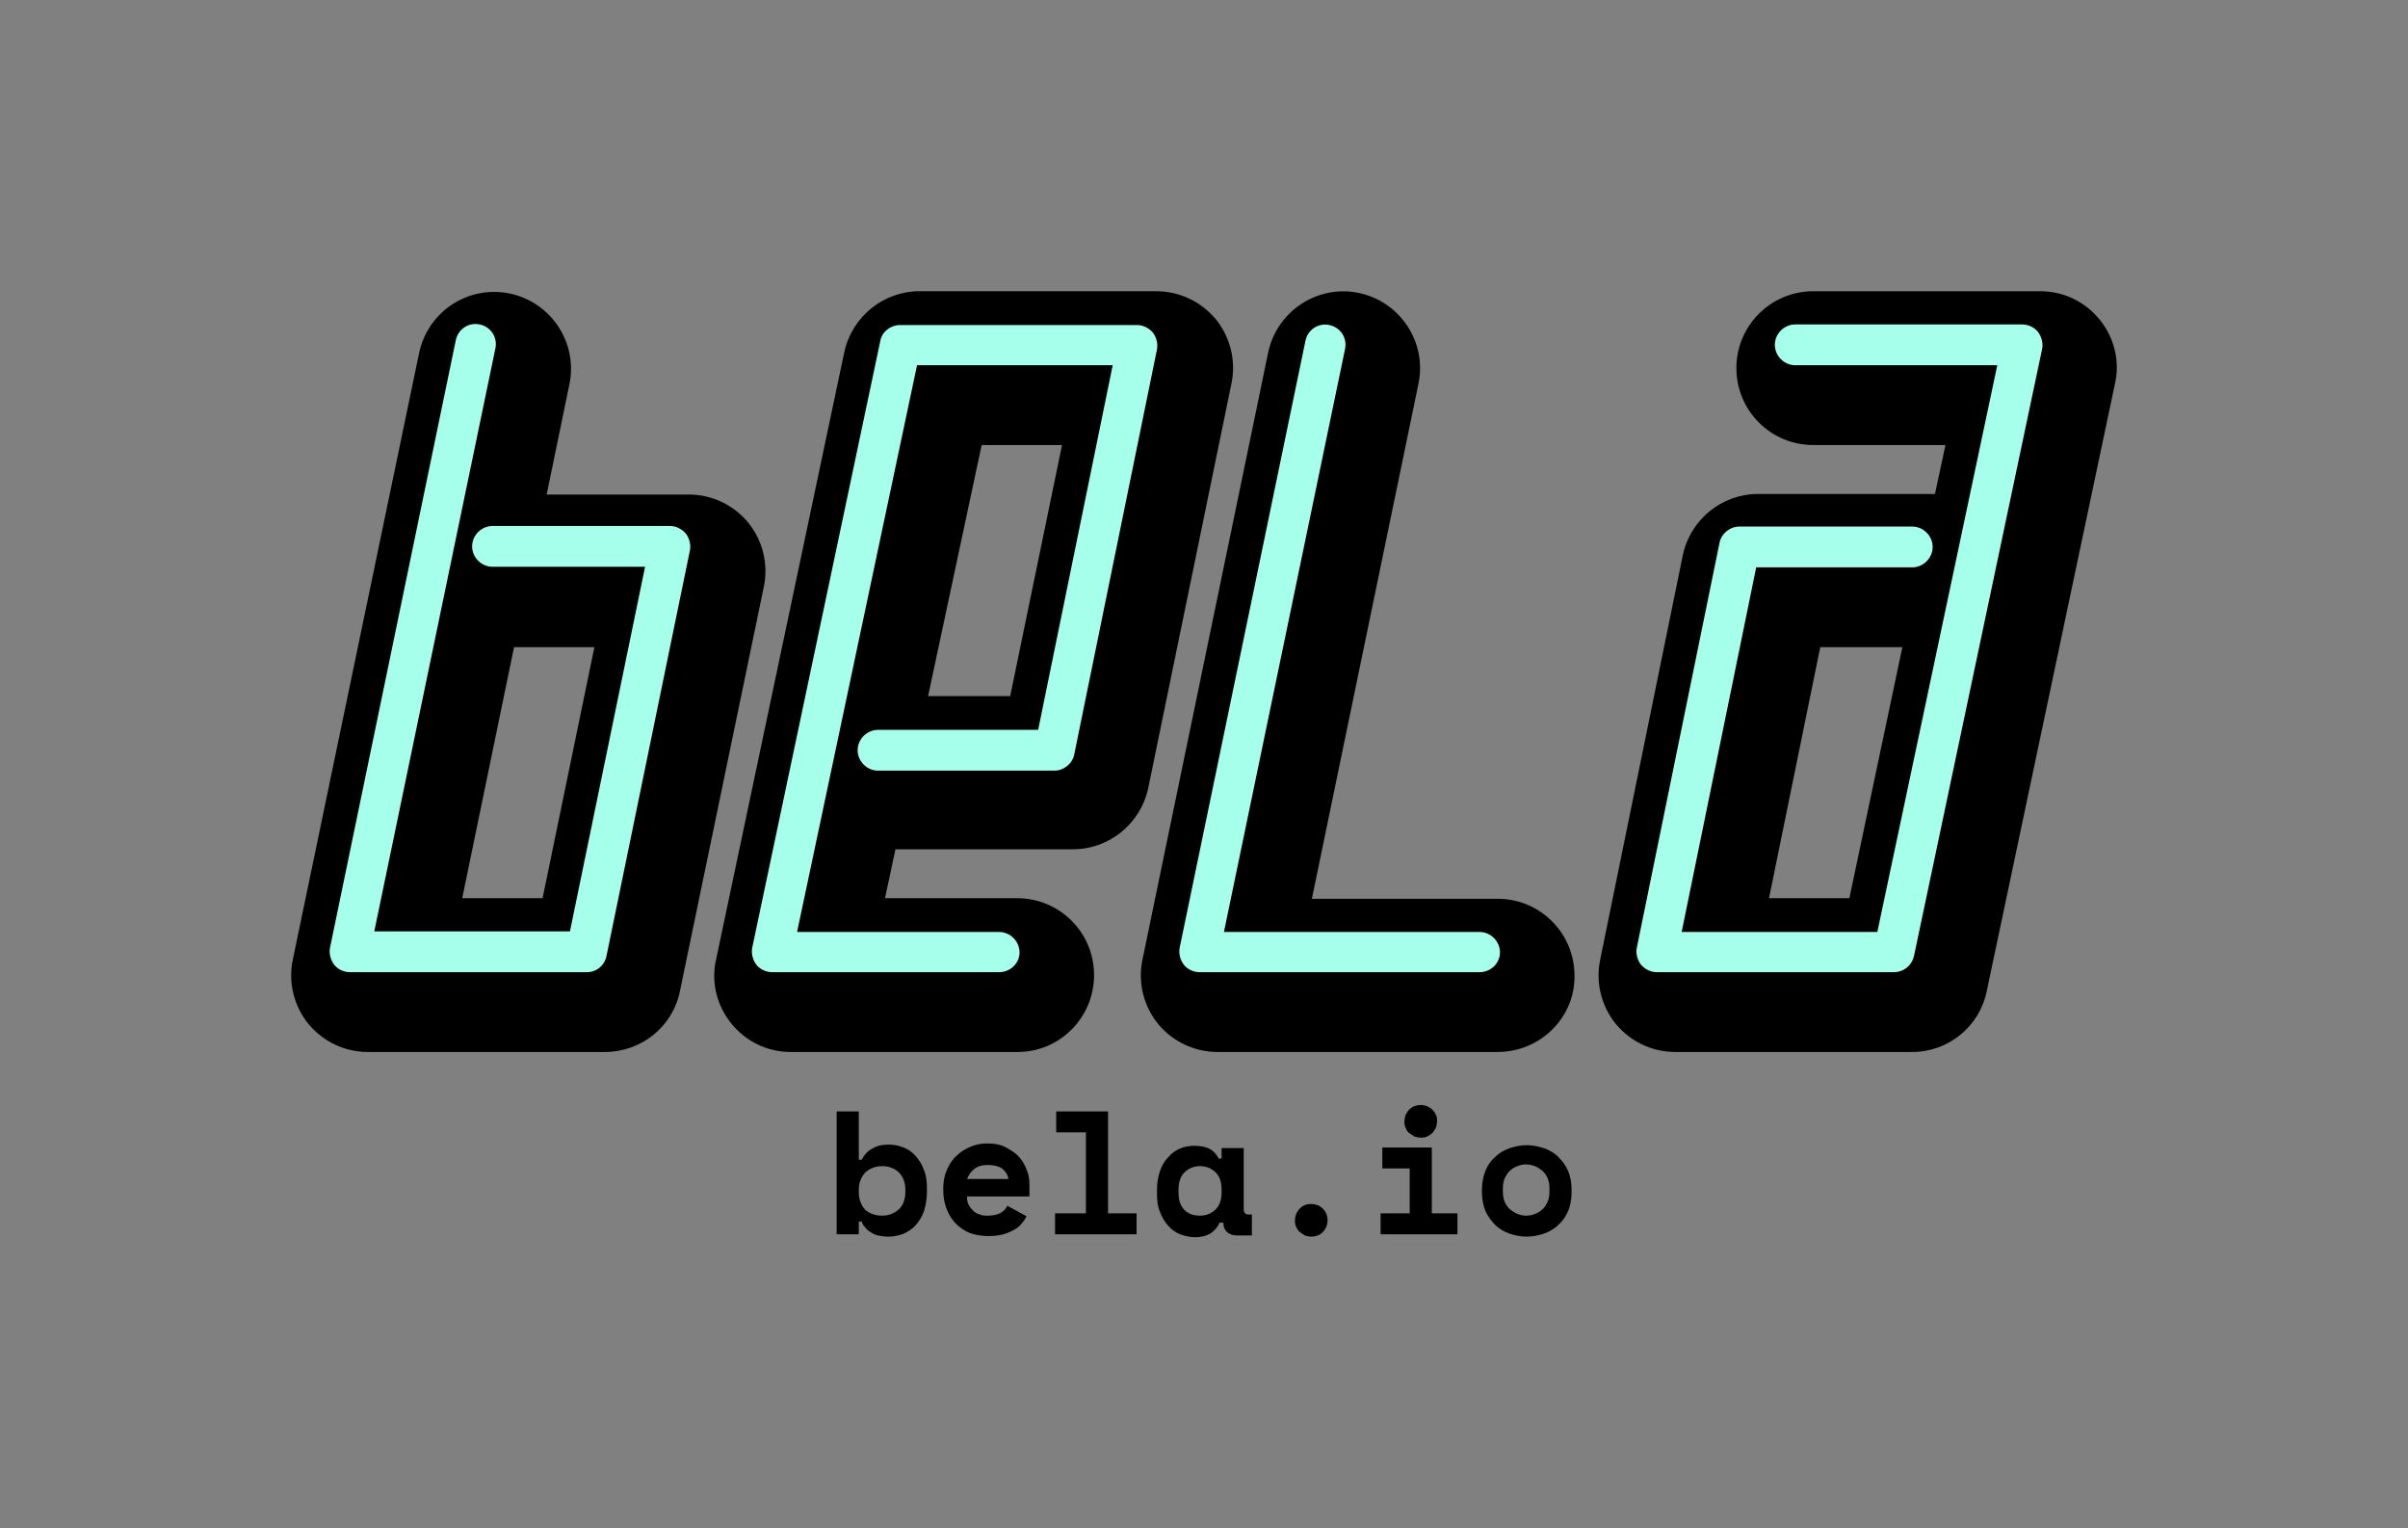
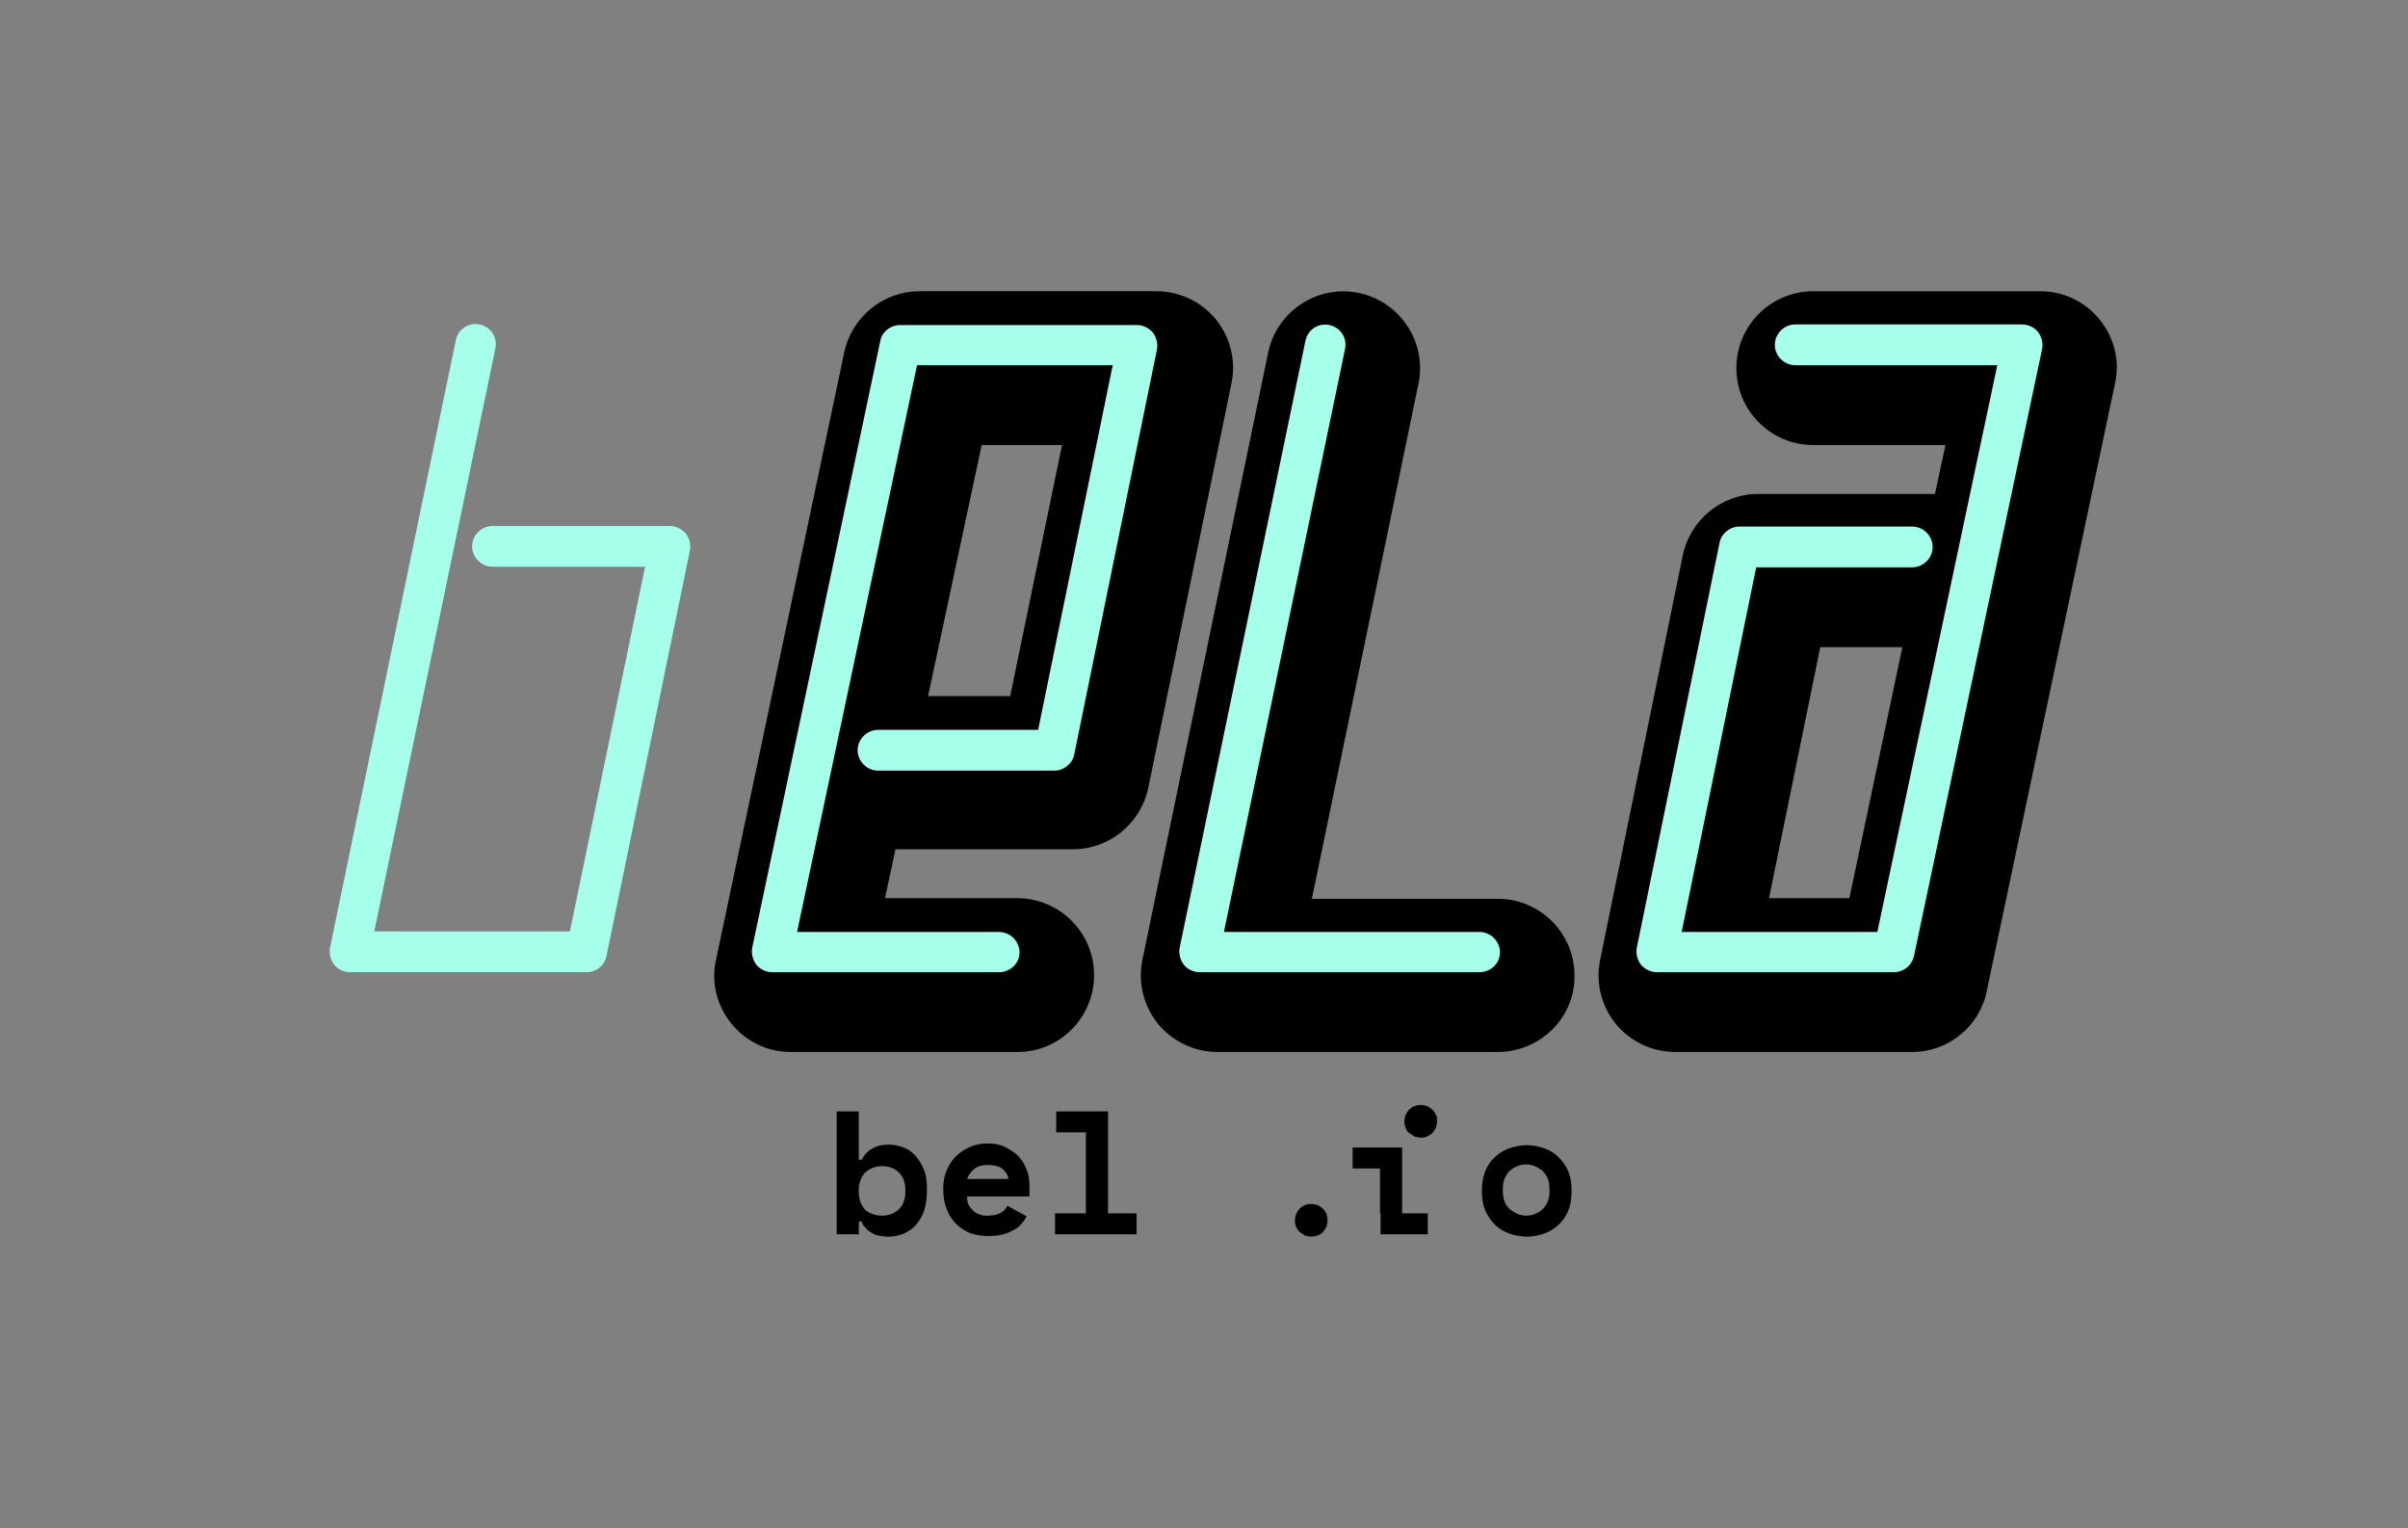
<svg xmlns="http://www.w3.org/2000/svg" xmlns:ns1="http://sodipodi.sourceforge.net/DTD/sodipodi-0.dtd" xmlns:ns2="http://www.inkscape.org/namespaces/inkscape" version="1.1" id="Layer_1" x="0px" y="0px" viewBox="0 0 413.495 262.4" xml:space="preserve" ns1:docname="https://www.crowdsupply.com/img/9e61/c766c831-f73e-4d0a-9910-d259e2da9e61/bela_logo_colour_text_centre.svg" width="413.495" height="262.4" ns2:version="1.1.2 (0a00cf5339, 2022-02-04)">
  <rect x="0" y="0" width="413.495" height="262.4" fill="#808080" stroke="none" />
  <defs id="defs57" />
  <ns1:namedview id="namedview55" pagecolor="#ffffff" bordercolor="#666666" borderopacity="1.0" ns2:pageshadow="2" ns2:pageopacity="0.0" ns2:pagecheckerboard="0" showgrid="false" fit-margin-top="50" lock-margins="true" fit-margin-left="50" fit-margin-right="50" fit-margin-bottom="50" ns2:zoom="0.92" ns2:cx="150.54348" ns2:cy="108.69565" ns2:window-width="1397" ns2:window-height="850" ns2:window-x="2037" ns2:window-y="165" ns2:window-maximized="0" ns2:current-layer="Layer_1" />
  <style type="text/css" id="style2">
	.st0{fill:#A6FFEA;}
</style>
  <g id="g36" transform="translate(-350.23,-241.7)">
    <g id="g8">
      <path d="m 607.4,422.3 h -48.1 c -4,0 -7.7,-1.8 -10.2,-4.8 -2.5,-3.1 -3.5,-7.1 -2.7,-11 L 568,302.2 c 1.5,-7.1 8.5,-11.7 15.6,-10.2 7.1,1.5 11.7,8.5 10.2,15.6 L 575.5,396 h 31.9 c 7.3,0 13.2,5.9 13.2,13.2 0.1,7.2 -5.9,13.1 -13.2,13.1 z" id="path4" />
      <path class="st0" d="m 604.3,408.6 h -48.1 c -1,0 -2.1,-0.5 -2.7,-1.3 -0.6,-0.8 -0.9,-1.9 -0.7,-2.9 l 21.6,-104.2 c 0.4,-1.9 2.2,-3.1 4.1,-2.7 1.9,0.4 3.1,2.2 2.7,4.1 l -20.8,100.1 h 43.9 c 1.9,0 3.5,1.6 3.5,3.5 0,1.9 -1.6,3.4 -3.5,3.4 z" id="path6" />
    </g>
    <g id="g16">
      <path d="m 525,422.3 h -39 c -4,0 -7.7,-1.8 -10.2,-4.9 -2.5,-3.1 -3.5,-7.1 -2.6,-11 l 22,-104.2 c 1.3,-6.1 6.7,-10.5 12.9,-10.5 h 40.7 c 4,0 7.7,1.8 10.2,4.8 2.5,3.1 3.5,7.1 2.7,11 L 547.4,377 c -1.3,6.1 -6.7,10.5 -12.9,10.5 H 504 l -1.8,8.4 h 22.7 c 7.3,0 13.2,5.9 13.2,13.2 0,7.3 -5.9,13.2 -13.1,13.2 z m -15.4,-61.1 h 14.1 l 8.9,-43.1 h -13.8 z" id="path10" />
      <g id="g14">
        <path class="st0" d="m 521.8,408.6 h -39 c -1,0 -2.1,-0.5 -2.7,-1.3 -0.6,-0.8 -0.9,-1.9 -0.7,-2.9 l 22,-104.2 c 0.3,-1.6 1.8,-2.7 3.4,-2.7 h 40.7 c 1,0 2,0.5 2.7,1.3 0.6,0.8 0.9,1.9 0.7,2.9 l -14.2,69.5 c -0.3,1.6 -1.8,2.8 -3.4,2.8 H 501 c -1.9,0 -3.5,-1.6 -3.5,-3.5 0,-1.9 1.6,-3.5 3.5,-3.5 h 27.5 l 12.8,-62.6 h -33.6 l -20.6,97.3 h 34.7 c 1.9,0 3.5,1.6 3.5,3.5 0,1.9 -1.6,3.4 -3.5,3.4 z" id="path12" />
      </g>
    </g>
    <g id="g26">
      <g id="g20">
        <path d="m 678.6,422.3 h -40.7 c -4,0 -7.7,-1.8 -10.2,-4.8 -2.5,-3.1 -3.5,-7.1 -2.7,-11 L 639.2,337 c 1.3,-6.1 6.7,-10.5 12.9,-10.5 h 30.4 l 1.8,-8.4 h -22.7 c -7.3,0 -13.2,-5.9 -13.2,-13.2 0,-7.3 5.9,-13.2 13.2,-13.2 h 39 c 4,0 7.7,1.8 10.2,4.9 2.5,3.1 3.5,7.1 2.6,11 l -22,104.2 c -1.2,6.1 -6.6,10.5 -12.8,10.5 z M 654,395.9 h 13.8 l 9.1,-43.1 h -14.1 z" id="path18" />
      </g>
      <g id="g24">
        <path class="st0" d="m 675.4,408.6 h -40.7 c -1,0 -2,-0.5 -2.7,-1.3 -0.6,-0.8 -0.9,-1.9 -0.7,-2.9 l 14.2,-69.5 c 0.3,-1.6 1.8,-2.8 3.4,-2.8 h 29.7 c 1.9,0 3.5,1.6 3.5,3.5 0,1.9 -1.6,3.5 -3.5,3.5 H 651.8 L 639,401.7 h 33.6 l 20.6,-97.3 h -34.7 c -1.9,0 -3.5,-1.6 -3.5,-3.5 0,-1.9 1.6,-3.5 3.5,-3.5 h 39 c 1,0 2.1,0.5 2.7,1.3 0.6,0.8 0.9,1.9 0.7,2.9 l -22,104.2 c -0.4,1.7 -1.8,2.8 -3.5,2.8 z" id="path22" />
      </g>
    </g>
    <g id="g34">
      <g id="g32">
-         <path d="m 454.1,422.3 h -40.7 c -4,0 -7.7,-1.8 -10.2,-4.8 -2.5,-3.1 -3.5,-7.1 -2.7,-11 l 21.7,-104.2 c 1.5,-7.1 8.4,-11.7 15.6,-10.2 7.1,1.5 11.7,8.5 10.2,15.6 l -3.9,18.9 h 24.4 c 4,0 7.7,1.8 10.2,4.8 2.5,3.1 3.5,7.1 2.7,11 L 467,411.8 c -1.2,6.1 -6.6,10.5 -12.9,10.5 z m -24.5,-26.4 h 13.8 l 8.9,-43.1 h -13.8 z" id="path28" />
        <path class="st0" d="m 451,408.6 h -40.7 c -1,0 -2.1,-0.5 -2.7,-1.3 -0.6,-0.8 -0.9,-1.9 -0.7,-2.9 l 21.6,-104.3 c 0.4,-1.9 2.2,-3.1 4.1,-2.7 1.9,0.4 3.1,2.2 2.7,4.1 l -20.8,100.1 h 33.6 L 461,339 h -26.2 c -1.9,0 -3.5,-1.6 -3.5,-3.5 0,-1.9 1.6,-3.5 3.5,-3.5 h 30.5 c 1,0 2,0.5 2.7,1.3 0.6,0.8 0.9,1.9 0.7,2.9 l -14.3,69.5 c -0.3,1.7 -1.7,2.9 -3.4,2.9 z" id="path30" />
      </g>
    </g>
  </g>
  <g id="g52" transform="translate(-350.23,-241.7)">
    <path d="m 497.7,453.6 h -3.8 v -21.1 h 3.8 v 8.3 h 0.5 c 0.4,-0.8 1,-1.5 1.8,-1.9 0.8,-0.5 1.7,-0.7 2.9,-0.7 0.9,0 1.7,0.2 2.5,0.5 0.8,0.3 1.5,0.8 2.1,1.5 0.6,0.7 1.1,1.5 1.4,2.4 0.4,0.9 0.5,2 0.5,3.2 v 0.5 c 0,1.2 -0.2,2.3 -0.5,3.3 -0.3,0.9 -0.8,1.7 -1.4,2.4 -0.6,0.7 -1.3,1.1 -2.1,1.5 -0.8,0.3 -1.7,0.5 -2.6,0.5 -0.7,0 -1.3,-0.1 -1.8,-0.2 -0.5,-0.1 -0.9,-0.3 -1.3,-0.6 -0.4,-0.2 -0.7,-0.5 -0.9,-0.8 -0.3,-0.3 -0.5,-0.6 -0.6,-1 h -0.5 z m 4,-3.2 c 1.2,0 2.1,-0.4 2.9,-1.1 0.7,-0.7 1.1,-1.7 1.1,-3 V 446 c 0,-1.3 -0.4,-2.3 -1.1,-3 -0.7,-0.7 -1.7,-1.1 -2.9,-1.1 -1.2,0 -2.1,0.4 -2.9,1.1 -0.7,0.8 -1.1,1.7 -1.1,3 v 0.4 c 0,1.2 0.4,2.2 1.1,3 0.7,0.6 1.7,1 2.9,1 z" id="path38" />
    <path d="m 516.3,447.4 c 0,0.4 0.1,0.9 0.3,1.2 0.2,0.4 0.5,0.7 0.8,1 0.3,0.3 0.7,0.5 1.1,0.6 0.4,0.2 0.9,0.2 1.4,0.2 0.9,0 1.7,-0.2 2.2,-0.5 0.5,-0.3 0.9,-0.7 1.1,-1.2 l 3.3,1.8 c -0.2,0.4 -0.4,0.8 -0.8,1.2 -0.3,0.4 -0.7,0.8 -1.3,1.1 -0.6,0.3 -1.1,0.6 -1.9,0.8 -0.7,0.2 -1.6,0.3 -2.6,0.3 -1.1,0 -2.2,-0.2 -3.1,-0.5 -0.9,-0.4 -1.7,-0.9 -2.4,-1.6 -0.7,-0.7 -1.2,-1.5 -1.6,-2.5 -0.4,-1 -0.6,-2.1 -0.6,-3.4 v -0.2 c 0,-1.1 0.2,-2.2 0.6,-3.1 0.4,-0.9 0.9,-1.8 1.6,-2.4 0.7,-0.7 1.5,-1.2 2.4,-1.6 0.9,-0.4 1.9,-0.6 2.9,-0.6 1.3,0 2.4,0.2 3.3,0.7 0.9,0.5 1.7,1 2.3,1.7 0.6,0.7 1,1.5 1.3,2.3 0.3,0.8 0.4,1.6 0.4,2.4 v 2 h -10.7 z m 3.6,-5.7 c -1,0 -1.8,0.2 -2.4,0.7 -0.6,0.5 -1,1.1 -1.2,1.7 h 7.1 c -0.1,-0.7 -0.5,-1.3 -1.1,-1.8 -0.6,-0.4 -1.4,-0.6 -2.4,-0.6 z" id="path40" />
    <path d="m 531.4,450 h 5.3 v -13.9 h -5.1 v -3.6 h 8.9 V 450 h 4.9 v 3.6 h -14 z" id="path42" />
-     <path d="m 559.7,451.5 c -0.4,0.9 -1,1.6 -1.7,2 -0.7,0.4 -1.6,0.6 -2.5,0.6 -0.9,0 -1.8,-0.2 -2.6,-0.5 -0.8,-0.3 -1.5,-0.8 -2.1,-1.5 -0.6,-0.7 -1.1,-1.5 -1.4,-2.4 -0.4,-0.9 -0.5,-2 -0.5,-3.2 V 446 c 0,-1.2 0.2,-2.3 0.5,-3.2 0.3,-0.9 0.8,-1.8 1.4,-2.4 0.6,-0.7 1.3,-1.2 2,-1.5 0.7,-0.3 1.6,-0.5 2.5,-0.5 1.1,0 1.9,0.2 2.6,0.5 0.7,0.4 1.2,0.9 1.6,1.7 h 0.5 v -1.8 h 3.8 v 10.5 c 0,0.6 0.3,0.9 0.8,0.9 h 0.6 v 3.6 h -2.6 c -0.7,0 -1.2,-0.2 -1.7,-0.6 -0.4,-0.4 -0.6,-0.9 -0.6,-1.6 h -0.6 z m -3.4,-1.1 c 1.1,0 2,-0.4 2.7,-1.1 0.7,-0.7 1,-1.7 1,-3 V 446 c 0,-1.3 -0.3,-2.3 -1,-3 -0.7,-0.7 -1.6,-1.1 -2.7,-1.1 -1.1,0 -2,0.4 -2.7,1.1 -0.7,0.7 -1,1.7 -1,3 v 0.4 c 0,1.3 0.3,2.3 1,3 0.7,0.7 1.6,1 2.7,1 z" id="path44" />
    <path d="m 578.2,451.2 c 0,0.4 -0.1,0.8 -0.2,1.1 -0.2,0.4 -0.4,0.7 -0.6,0.9 -0.3,0.3 -0.6,0.5 -0.9,0.6 -0.3,0.1 -0.7,0.2 -1.1,0.2 -0.4,0 -0.8,-0.1 -1.1,-0.2 -0.3,-0.2 -0.6,-0.4 -0.9,-0.6 -0.3,-0.3 -0.5,-0.6 -0.6,-0.9 -0.2,-0.4 -0.2,-0.7 -0.2,-1.1 0,-0.4 0.1,-0.8 0.2,-1.1 0.2,-0.4 0.4,-0.7 0.6,-0.9 0.3,-0.3 0.6,-0.5 0.9,-0.6 0.3,-0.2 0.7,-0.2 1.1,-0.2 0.4,0 0.8,0.1 1.1,0.2 0.3,0.1 0.7,0.4 0.9,0.6 0.2,0.2 0.5,0.6 0.6,0.9 0.1,0.3 0.2,0.7 0.2,1.1 z" id="path46" />
-     <path d="m 587.2,450 h 5.1 v -7.7 h -4.7 v -3.6 h 8.5 V 450 h 4.4 v 3.6 H 587.3 V 450 Z m 9.8,-15.8 c 0,0.4 -0.1,0.8 -0.2,1.1 -0.2,0.4 -0.4,0.7 -0.6,0.9 -0.2,0.2 -0.6,0.5 -0.9,0.6 -0.4,0.2 -0.7,0.2 -1.1,0.2 -0.4,0 -0.8,-0.1 -1.1,-0.2 -0.3,-0.2 -0.6,-0.4 -0.9,-0.6 -0.3,-0.2 -0.5,-0.6 -0.6,-0.9 -0.2,-0.4 -0.2,-0.7 -0.2,-1.1 0,-0.4 0.1,-0.8 0.2,-1.1 0.2,-0.4 0.4,-0.7 0.6,-0.9 0.2,-0.2 0.6,-0.5 0.9,-0.6 0.3,-0.1 0.7,-0.2 1.1,-0.2 0.4,0 0.8,0.1 1.1,0.2 0.4,0.2 0.7,0.4 0.9,0.6 0.2,0.2 0.5,0.6 0.6,0.9 0.2,0.3 0.2,0.7 0.2,1.1 z" id="path48" />
+     <path d="m 587.2,450 v -7.7 h -4.7 v -3.6 h 8.5 V 450 h 4.4 v 3.6 H 587.3 V 450 Z m 9.8,-15.8 c 0,0.4 -0.1,0.8 -0.2,1.1 -0.2,0.4 -0.4,0.7 -0.6,0.9 -0.2,0.2 -0.6,0.5 -0.9,0.6 -0.4,0.2 -0.7,0.2 -1.1,0.2 -0.4,0 -0.8,-0.1 -1.1,-0.2 -0.3,-0.2 -0.6,-0.4 -0.9,-0.6 -0.3,-0.2 -0.5,-0.6 -0.6,-0.9 -0.2,-0.4 -0.2,-0.7 -0.2,-1.1 0,-0.4 0.1,-0.8 0.2,-1.1 0.2,-0.4 0.4,-0.7 0.6,-0.9 0.2,-0.2 0.6,-0.5 0.9,-0.6 0.3,-0.1 0.7,-0.2 1.1,-0.2 0.4,0 0.8,0.1 1.1,0.2 0.4,0.2 0.7,0.4 0.9,0.6 0.2,0.2 0.5,0.6 0.6,0.9 0.2,0.3 0.2,0.7 0.2,1.1 z" id="path48" />
    <path d="m 620.1,446.3 c 0,1.2 -0.2,2.4 -0.6,3.3 -0.4,1 -1,1.8 -1.7,2.4 -0.7,0.7 -1.6,1.2 -2.5,1.5 -0.9,0.3 -1.9,0.5 -2.9,0.5 -1,0 -2,-0.2 -2.9,-0.5 -0.9,-0.3 -1.8,-0.8 -2.5,-1.5 -0.7,-0.7 -1.3,-1.5 -1.7,-2.4 -0.4,-1 -0.6,-2.1 -0.6,-3.3 V 446 c 0,-1.2 0.2,-2.3 0.6,-3.3 0.4,-1 1,-1.8 1.7,-2.4 0.7,-0.7 1.6,-1.2 2.5,-1.5 0.9,-0.3 1.9,-0.5 2.9,-0.5 1,0 2,0.2 2.9,0.5 0.9,0.3 1.8,0.8 2.5,1.5 0.7,0.7 1.3,1.5 1.7,2.4 0.4,1 0.6,2 0.6,3.3 z m -7.8,4.1 c 0.5,0 1.1,-0.1 1.5,-0.3 0.5,-0.2 0.9,-0.4 1.3,-0.8 0.4,-0.3 0.6,-0.8 0.9,-1.3 0.2,-0.5 0.3,-1.1 0.3,-1.7 v -0.6 c 0,-0.6 -0.1,-1.2 -0.3,-1.7 -0.2,-0.5 -0.5,-0.9 -0.9,-1.3 -0.4,-0.3 -0.8,-0.6 -1.3,-0.8 -0.5,-0.2 -1,-0.3 -1.5,-0.3 -0.5,0 -1.1,0.1 -1.5,0.3 -0.5,0.2 -0.9,0.4 -1.3,0.8 -0.4,0.3 -0.6,0.8 -0.9,1.3 -0.2,0.5 -0.3,1.1 -0.3,1.7 v 0.6 c 0,0.6 0.1,1.2 0.3,1.7 0.2,0.5 0.5,0.9 0.9,1.3 0.4,0.3 0.8,0.6 1.3,0.8 0.5,0.2 1,0.3 1.5,0.3 z" id="path50" />
  </g>
</svg>